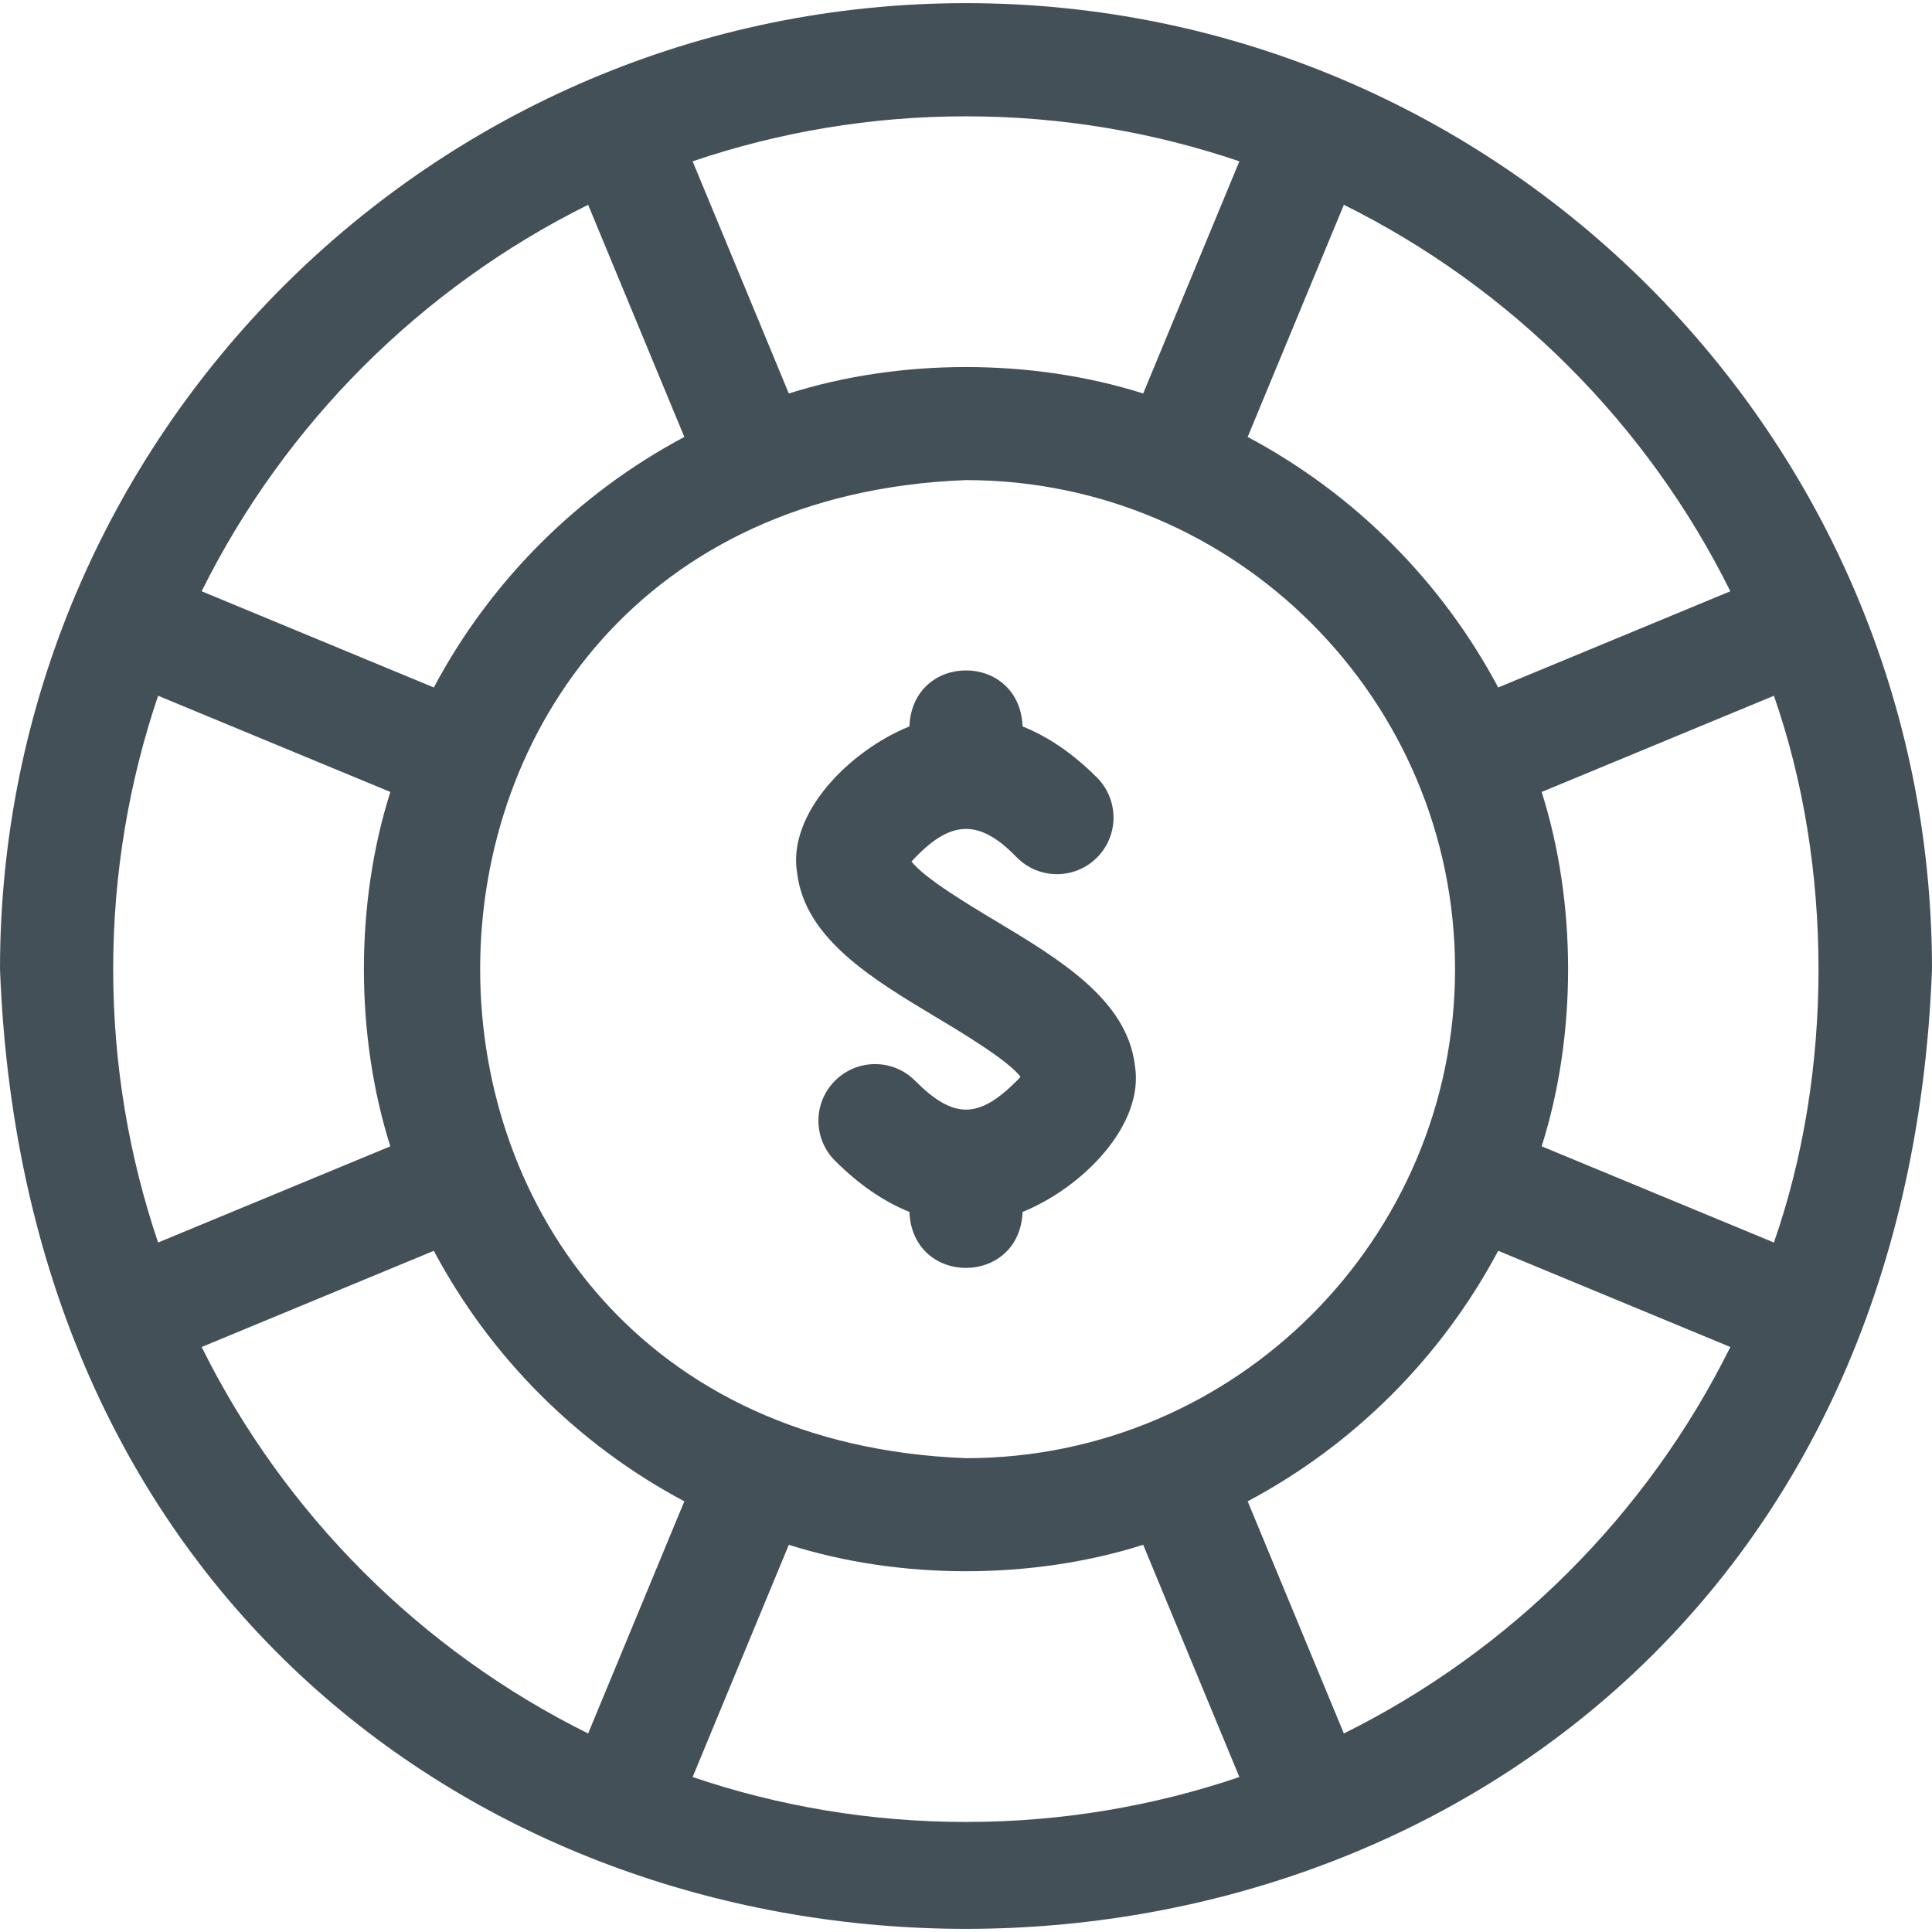
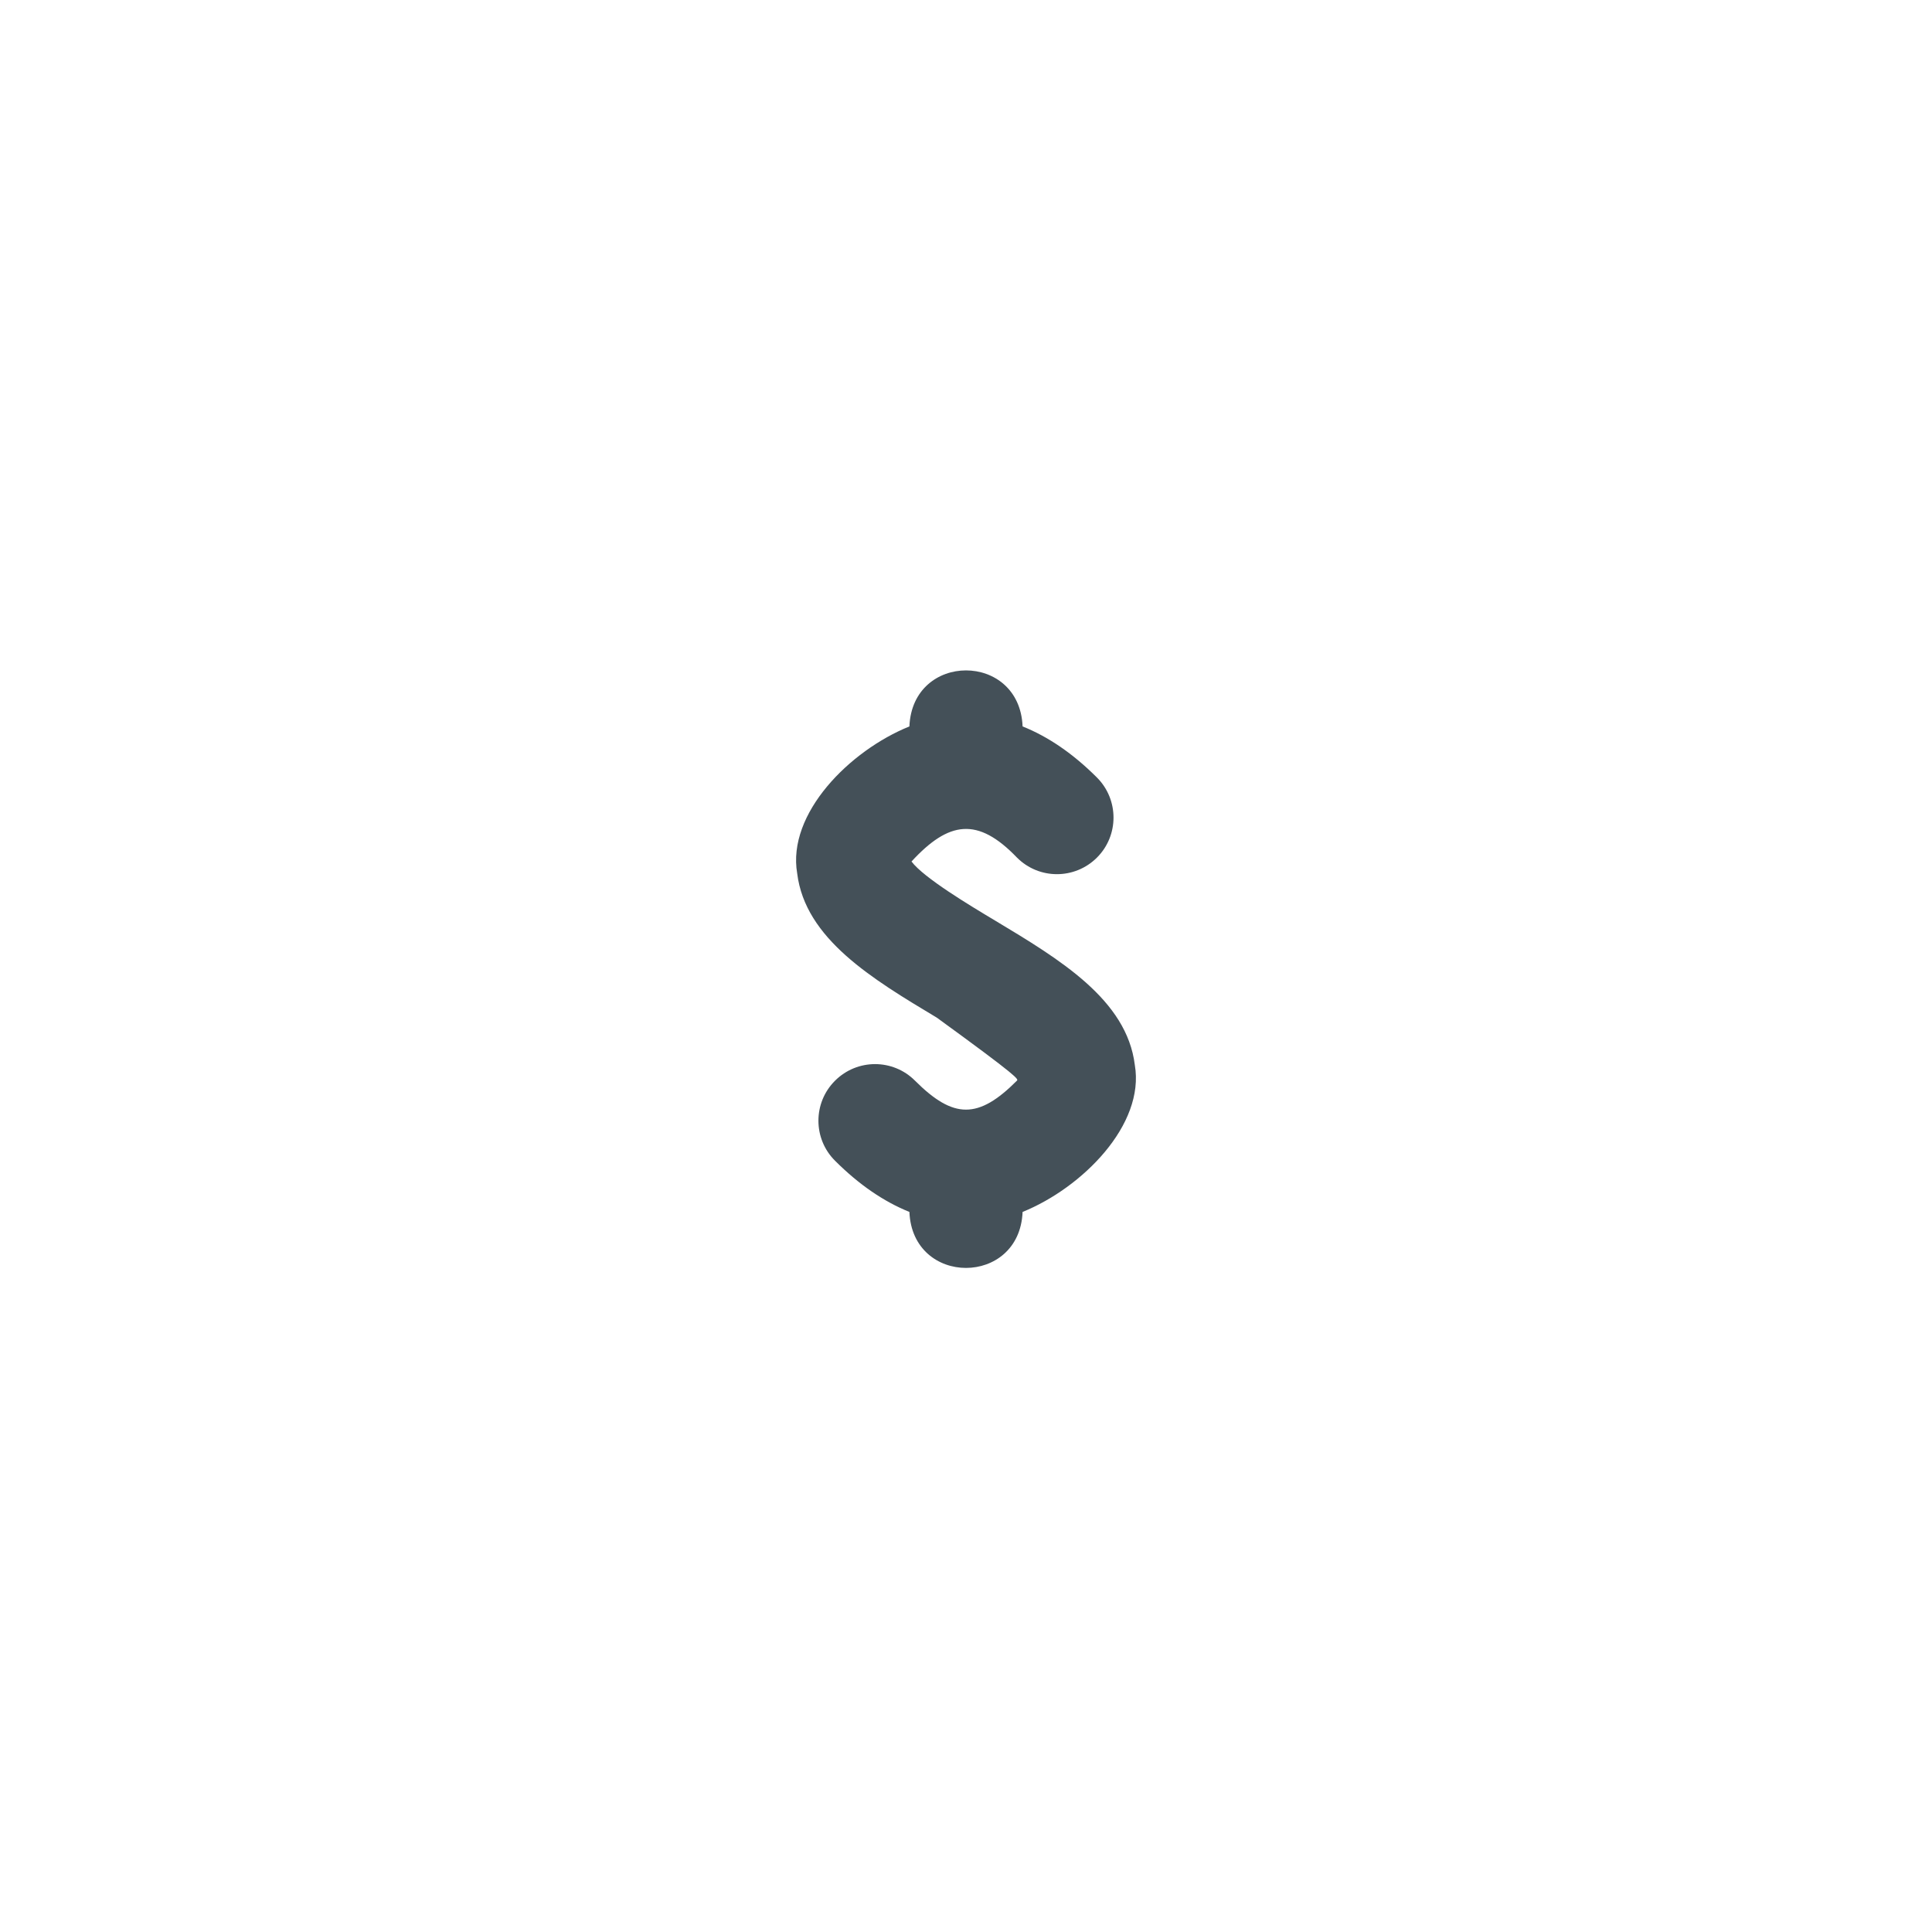
<svg xmlns="http://www.w3.org/2000/svg" width="24" height="24" viewBox="0 0 24 24" fill="none">
  <g clip-path="url(#clip0_702_3912)">
-     <path d="M12 0.039C5.383 0.039 0 5.422 0 12.039C0.603 27.937 23.399 27.933 24 12.039C24 5.422 18.617 0.039 12 0.039ZM16.694 2.544C18.771 3.575 20.464 5.268 21.495 7.345L18.611 8.54C17.908 7.218 16.821 6.131 15.499 5.428L16.694 2.544ZM18.075 12.039C18.075 15.389 15.35 18.114 12 18.114C3.952 17.809 3.954 6.268 12 5.964C15.35 5.964 18.075 8.689 18.075 12.039ZM12 1.445C13.187 1.445 14.329 1.642 15.396 2.004L14.201 4.888C12.821 4.45 11.179 4.45 9.799 4.888L8.604 2.004C9.671 1.642 10.813 1.445 12 1.445ZM7.306 2.544L8.501 5.428C7.179 6.131 6.092 7.218 5.389 8.54L2.505 7.345C3.536 5.268 5.229 3.575 7.306 2.544ZM1.406 12.039C1.406 10.852 1.603 9.71 1.964 8.643L4.849 9.838C4.411 11.218 4.411 12.86 4.849 14.24L1.964 15.435C1.603 14.369 1.406 13.226 1.406 12.039ZM7.306 21.534C5.229 20.503 3.536 18.811 2.505 16.733L5.389 15.538C6.092 16.86 7.179 17.947 8.501 18.65L7.306 21.534ZM12 22.633C10.813 22.633 9.671 22.437 8.604 22.075L9.799 19.19C11.179 19.628 12.821 19.628 14.201 19.19L15.396 22.075C14.329 22.437 13.187 22.633 12 22.633ZM16.694 21.534L15.499 18.65C16.821 17.947 17.908 16.86 18.611 15.538L21.495 16.733C20.464 18.811 18.771 20.503 16.694 21.534ZM19.151 14.24C19.589 12.86 19.589 11.218 19.151 9.838L22.036 8.643C22.775 10.755 22.775 13.323 22.036 15.435L19.151 14.24Z" fill="#445058" />
-     <path d="M12.362 11.436C12.044 11.246 11.476 10.905 11.323 10.702C11.786 10.199 12.145 10.145 12.633 10.653C12.907 10.928 13.352 10.928 13.627 10.653C13.901 10.379 13.901 9.934 13.627 9.659C13.329 9.361 13.019 9.15 12.703 9.024C12.665 8.096 11.335 8.096 11.297 9.024C10.556 9.323 9.775 10.106 9.903 10.85C10.003 11.661 10.834 12.16 11.638 12.642C11.956 12.832 12.524 13.174 12.677 13.376C12.666 13.389 12.652 13.406 12.632 13.425C12.154 13.904 11.846 13.904 11.367 13.425C11.093 13.15 10.648 13.15 10.373 13.425C10.098 13.699 10.098 14.145 10.373 14.419C10.671 14.717 10.981 14.928 11.297 15.055C11.335 15.983 12.665 15.982 12.703 15.055C13.444 14.755 14.225 13.972 14.097 13.229C13.997 12.418 13.166 11.919 12.362 11.436Z" fill="#445058" />
+     <path d="M12.362 11.436C12.044 11.246 11.476 10.905 11.323 10.702C11.786 10.199 12.145 10.145 12.633 10.653C12.907 10.928 13.352 10.928 13.627 10.653C13.901 10.379 13.901 9.934 13.627 9.659C13.329 9.361 13.019 9.15 12.703 9.024C12.665 8.096 11.335 8.096 11.297 9.024C10.556 9.323 9.775 10.106 9.903 10.85C10.003 11.661 10.834 12.16 11.638 12.642C12.666 13.389 12.652 13.406 12.632 13.425C12.154 13.904 11.846 13.904 11.367 13.425C11.093 13.15 10.648 13.15 10.373 13.425C10.098 13.699 10.098 14.145 10.373 14.419C10.671 14.717 10.981 14.928 11.297 15.055C11.335 15.983 12.665 15.982 12.703 15.055C13.444 14.755 14.225 13.972 14.097 13.229C13.997 12.418 13.166 11.919 12.362 11.436Z" fill="#445058" />
  </g>
  <defs>
    <clipPath id="clip0_702_3912">
      <rect width="24" height="24" fill="white" />
    </clipPath>
  </defs>
</svg>